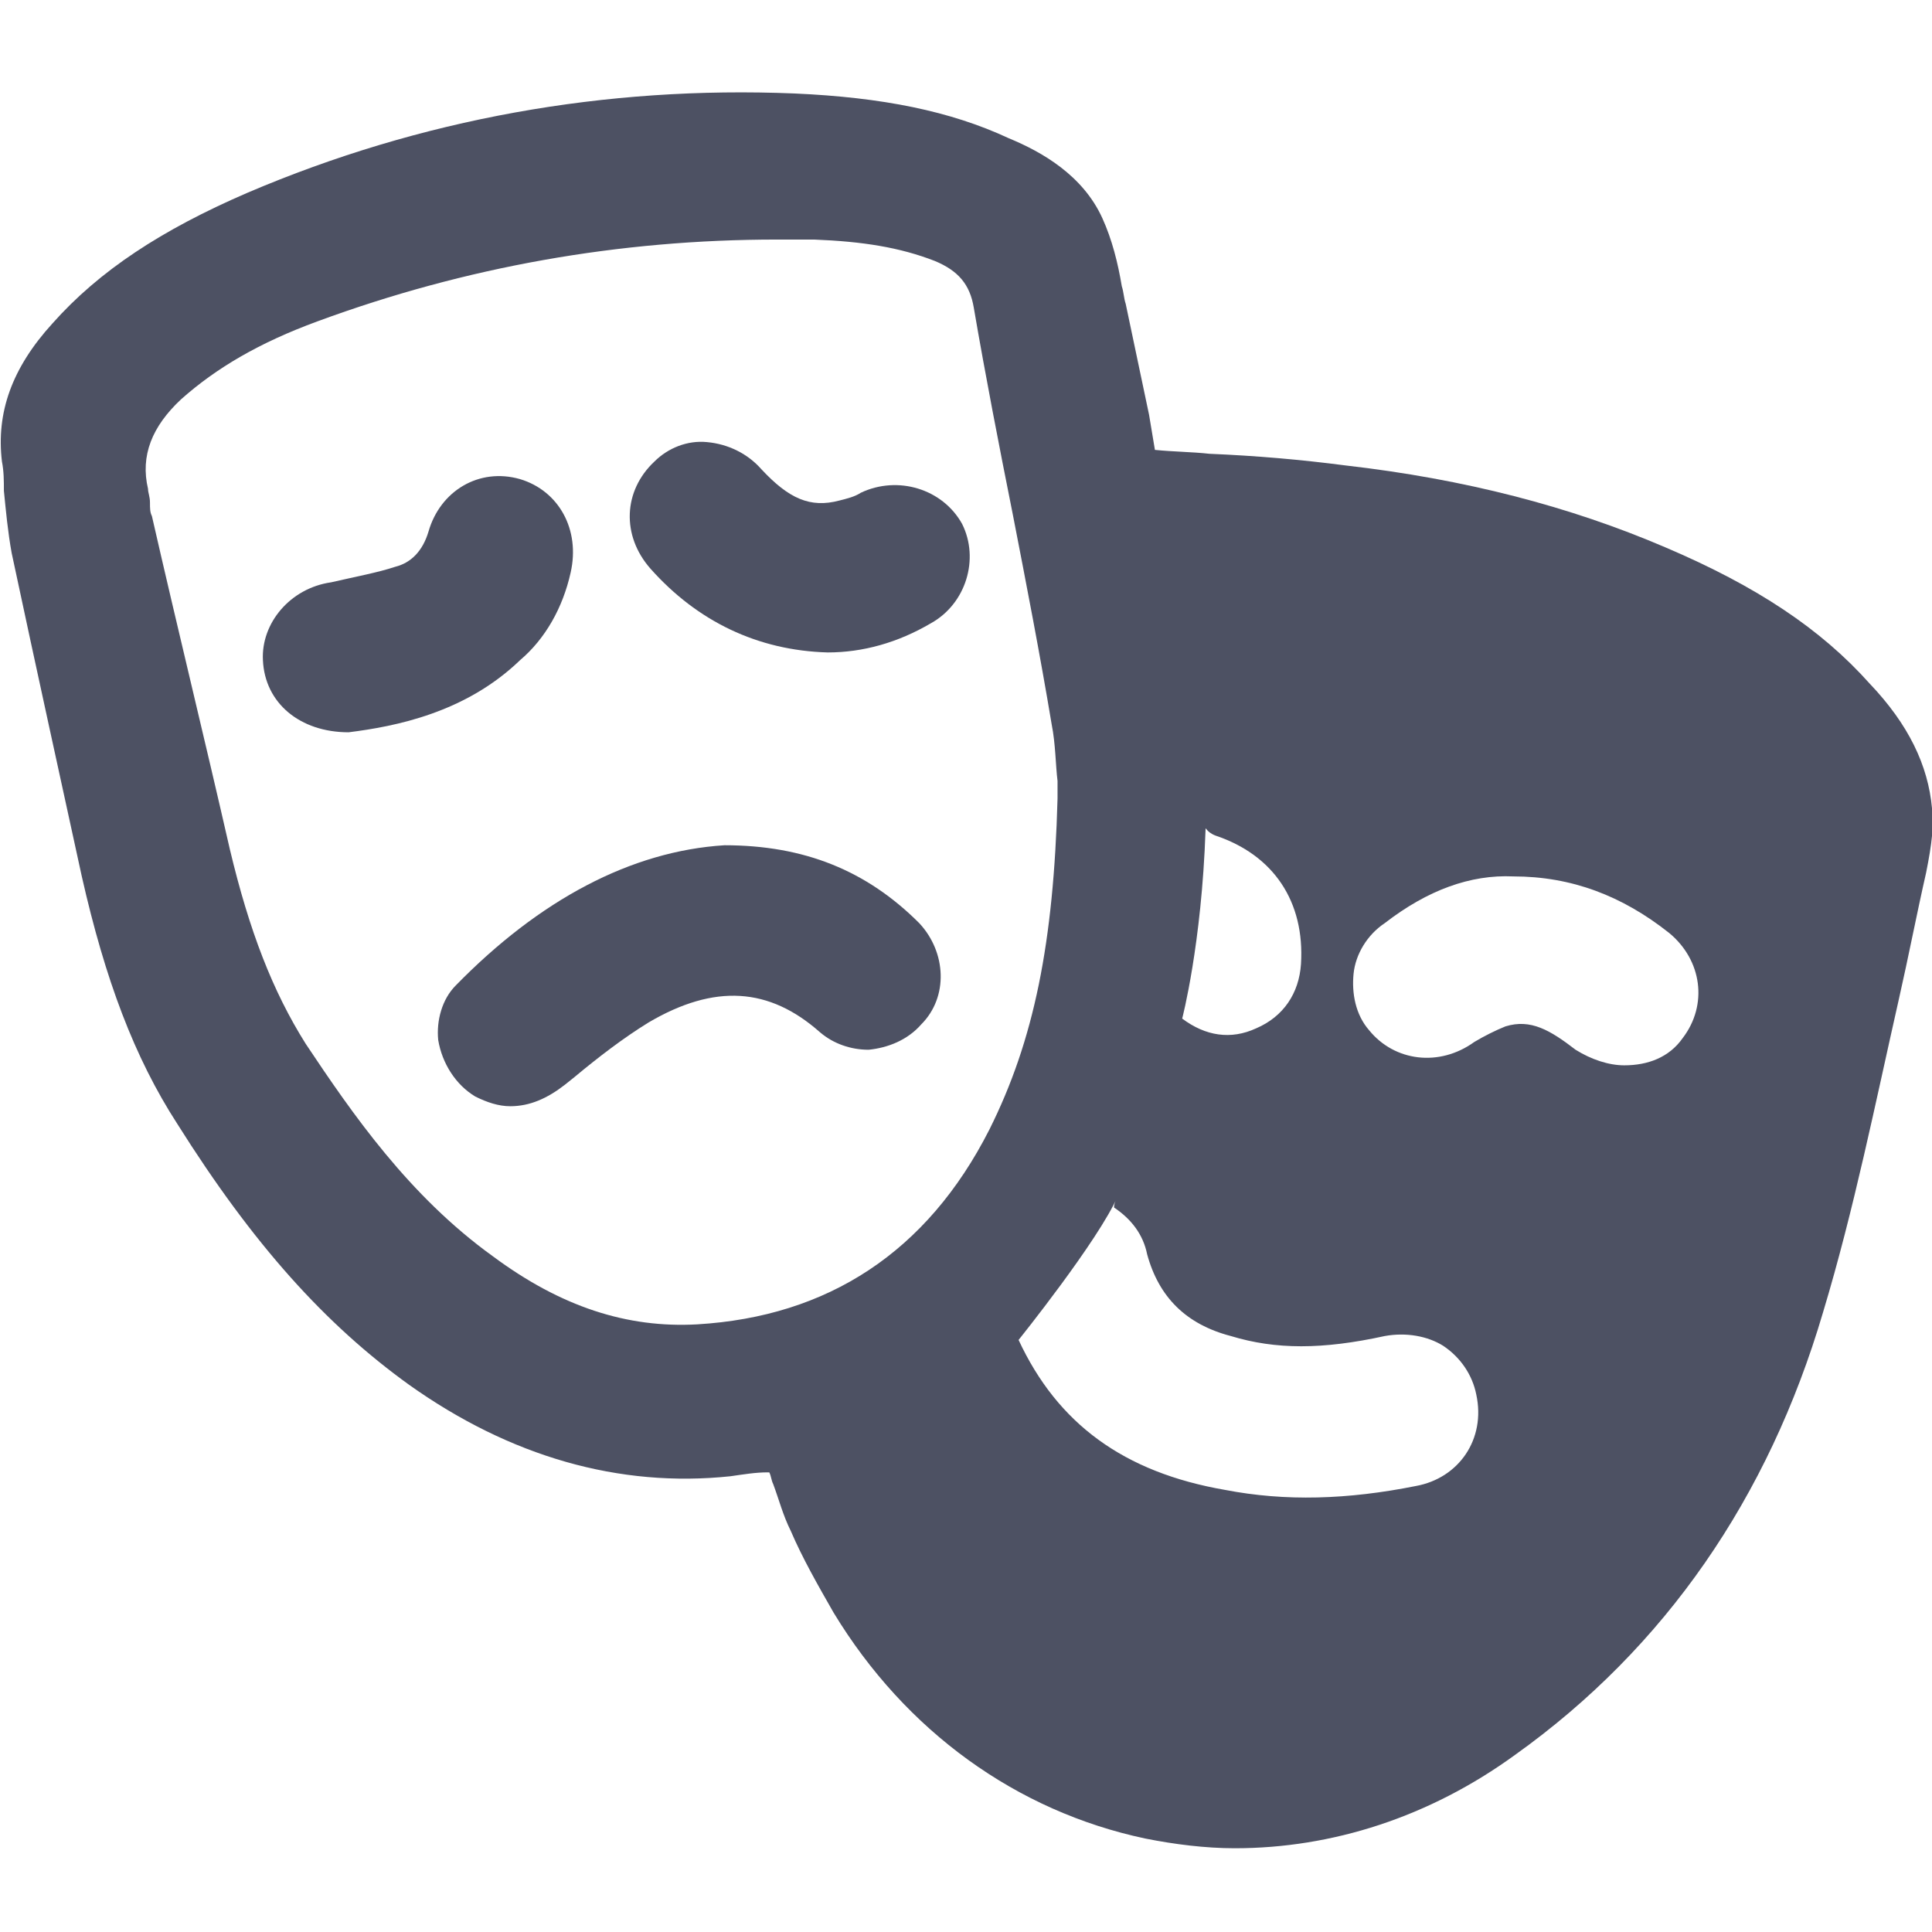
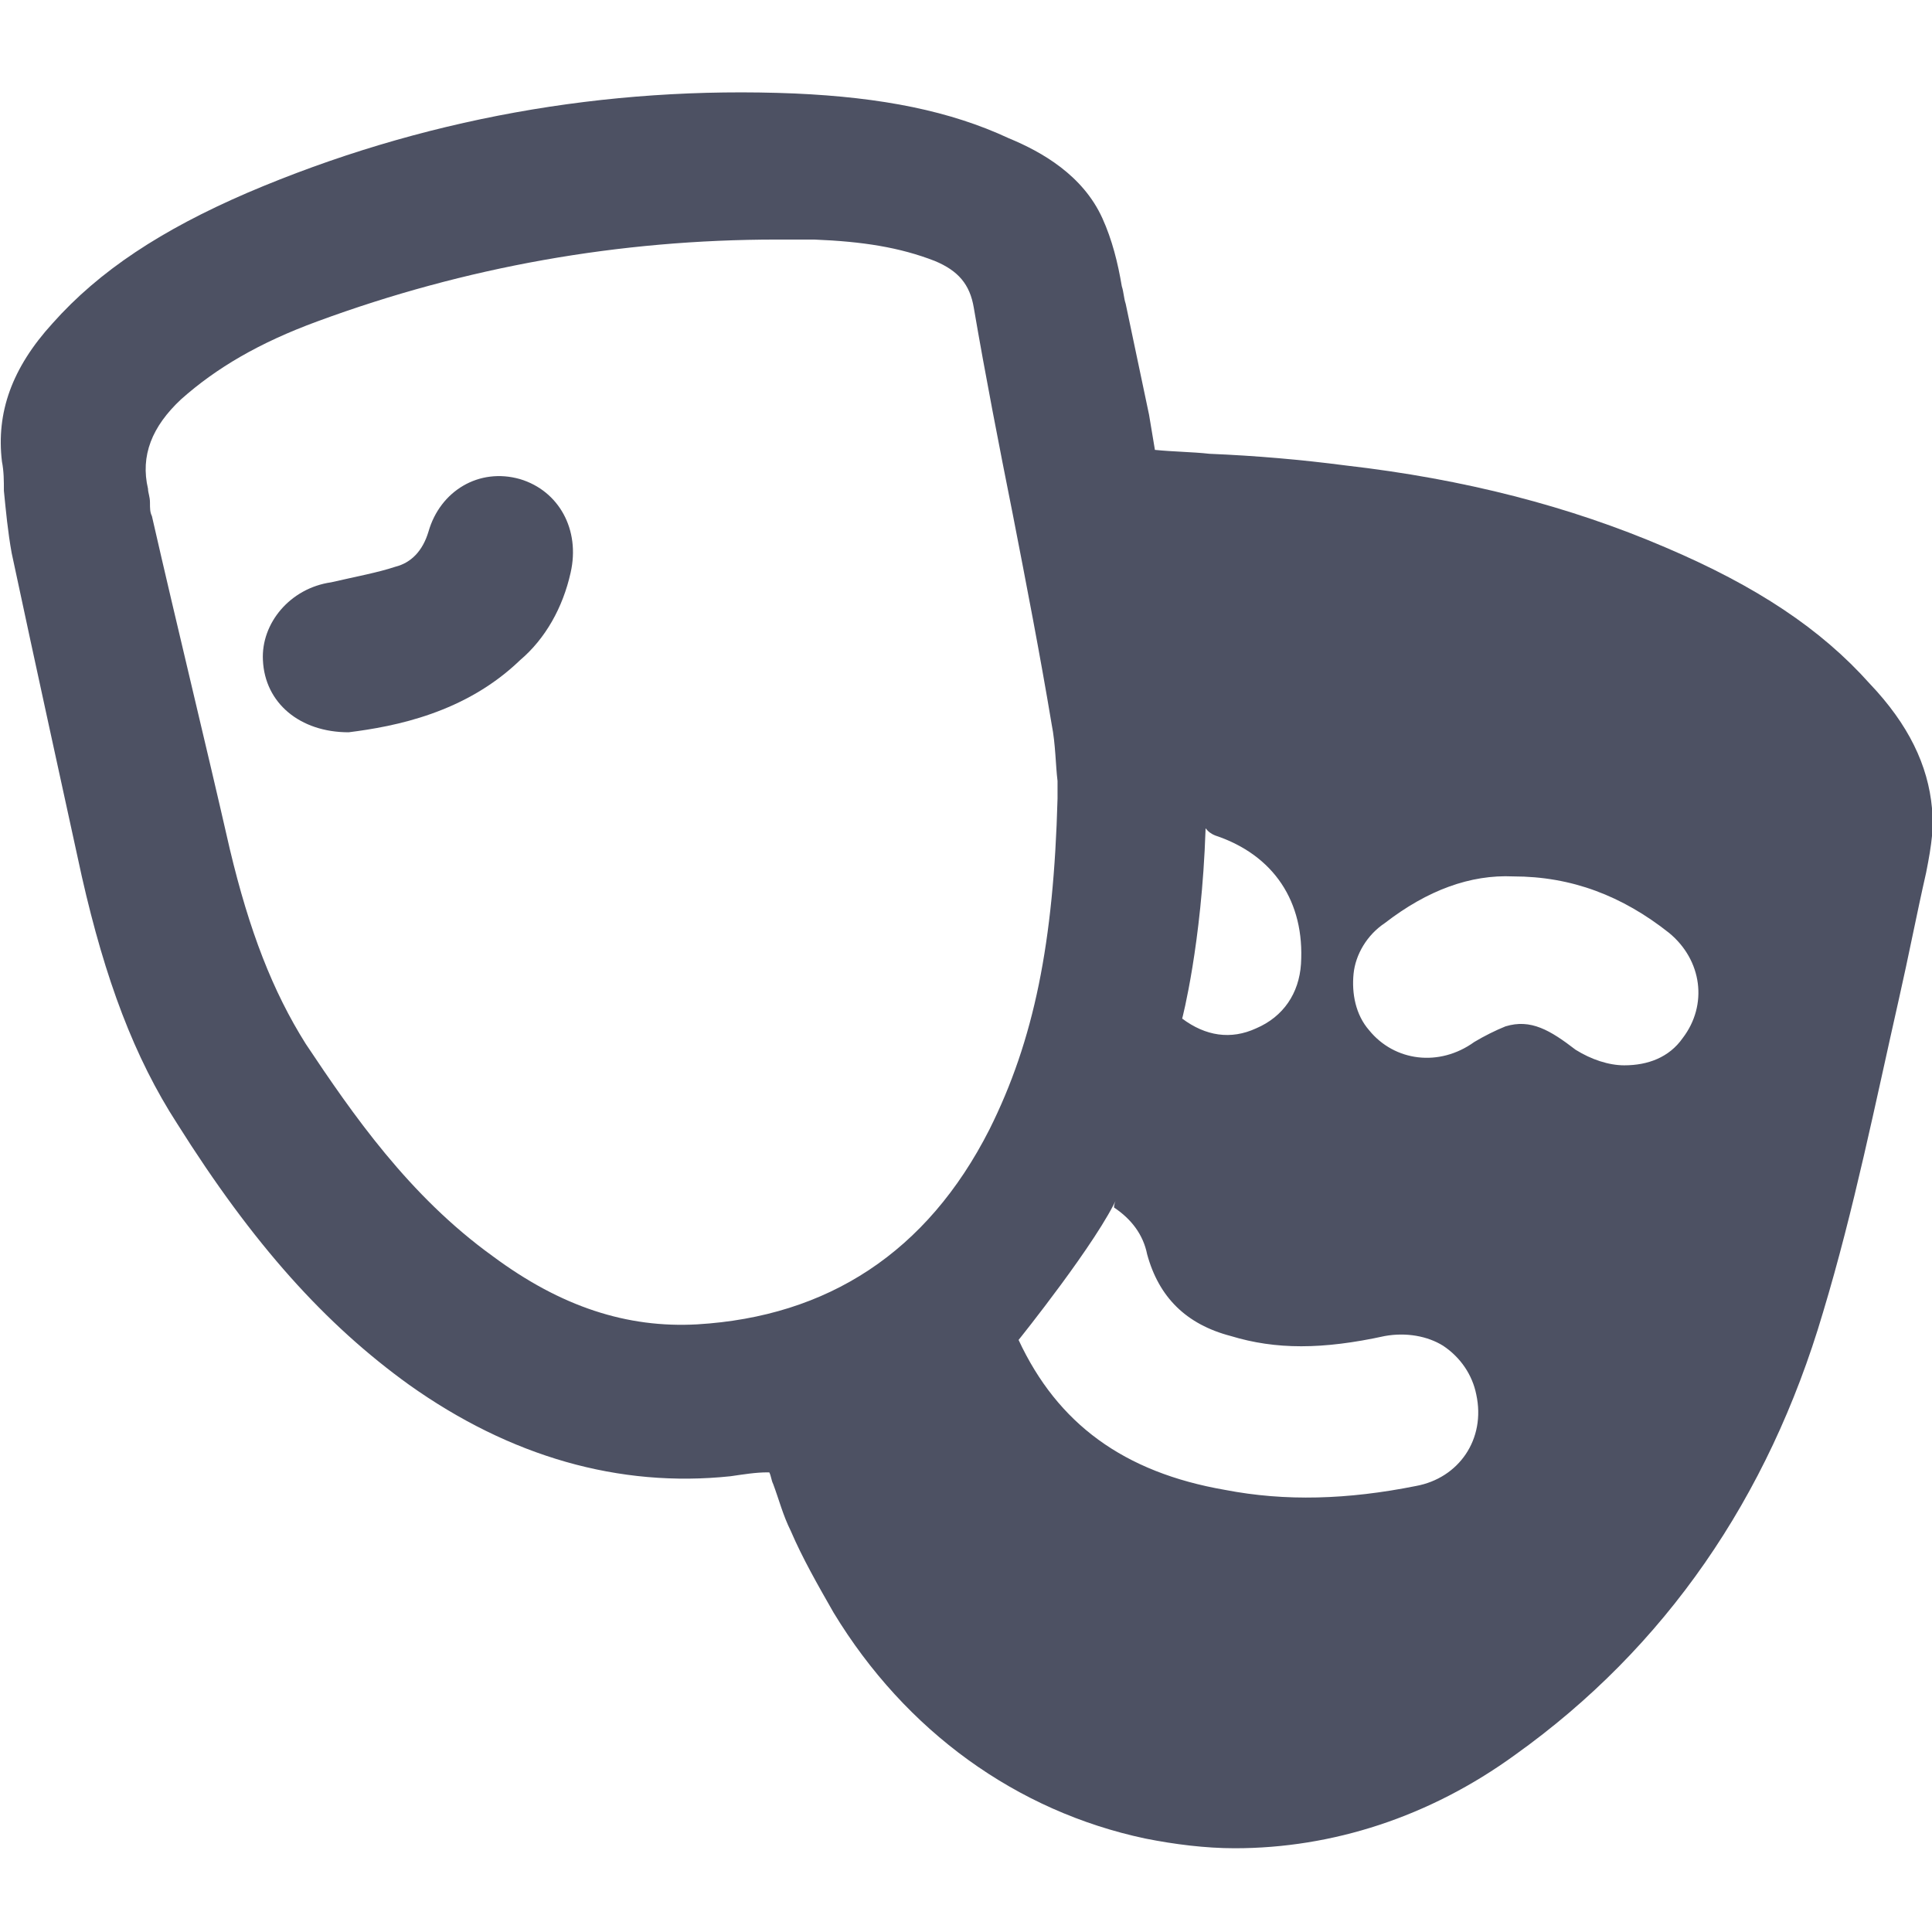
<svg xmlns="http://www.w3.org/2000/svg" version="1.1" id="Calque_1" x="0px" y="0px" viewBox="0 0 99.2 99.2" style="enable-background:new 0 0 99.2 99.2;" xml:space="preserve">
  <style type="text/css">
	.st0{fill:#4D5163;}
</style>
  <g>
-     <path class="st0" d="M47.2,47.4c-2.7-2.7-5.9-4-10-4c-4.8,0.3-9.5,2.8-13.8,7.2c-0.7,0.7-1,1.8-0.9,2.8c0.2,1.2,0.9,2.3,1.9,2.9   c0.6,0.3,1.2,0.5,1.8,0.5c1,0,1.9-0.4,2.8-1.1l0.5-0.4c1.2-1,2.5-2,3.8-2.8c3.4-2,6.2-1.8,8.8,0.5c0.7,0.6,1.6,0.9,2.5,0.9   c1-0.1,2-0.5,2.7-1.3C48.7,51.2,48.6,48.9,47.2,47.4L47.2,47.4z" />
-     <path class="st0" d="M44.2,25.3c-0.3,0.2-0.7,0.3-1.1,0.4c-1.5,0.4-2.6-0.1-4-1.6c-0.7-0.8-1.7-1.3-2.8-1.4c-1-0.1-2,0.3-2.7,1   c-1.6,1.5-1.7,3.8-0.2,5.5c2.4,2.7,5.5,4.2,9.1,4.3l0,0l0,0c1.8,0,3.6-0.5,5.3-1.5c1.8-1,2.5-3.3,1.6-5.1   C48.4,25.1,46.1,24.4,44.2,25.3z" />
    <path class="st0" d="M29.3,29.4c0.5-2.2-0.6-4.2-2.6-4.8c-2.1-0.6-4.1,0.6-4.7,2.7c-0.3,1-0.9,1.6-1.7,1.8c-0.9,0.3-2,0.5-3.3,0.8   c-2.1,0.3-3.6,2.1-3.5,4c0.1,2.2,1.9,3.7,4.4,3.7c0,0,0,0,0,0c2.4-0.3,6-1,8.8-3.7C28,32.8,28.9,31.2,29.3,29.4z" />
    <path class="st0" d="M99.2,41.5C99,39.3,98,37.2,96,35.1c-2.5-2.8-5.8-5-10.5-7c-4.9-2.1-10.3-3.5-16.4-4.2c-2.3-0.3-4.6-0.5-7-0.6   c-0.9-0.1-1.8-0.1-2.8-0.2L59,21.3c-0.4-1.9-0.8-3.8-1.2-5.7c-0.1-0.3-0.1-0.6-0.2-0.9c-0.2-1.2-0.5-2.4-1-3.5   c-1-2.2-3.1-3.4-4.8-4.1c-3-1.4-6.5-2.1-11-2.3c-9.7-0.4-19.2,1.3-28.1,5.1c-4.4,1.9-7.6,4-10,6.7c-2.1,2.3-2.9,4.6-2.6,7.1   c0.1,0.5,0.1,1,0.1,1.5c0.1,1,0.2,2.1,0.4,3.2c1.3,6.1,2.6,12,3.6,16.6c1.2,5.3,2.7,9.3,4.9,12.7c3.9,6.2,7.6,10.3,11.9,13.4   c5.2,3.7,10.8,5.3,16.5,4.7c0.7-0.1,1.3-0.2,1.9-0.2l0.1,0c0.1,0.2,0.1,0.4,0.2,0.6c0.3,0.8,0.5,1.6,0.9,2.4   c0.6,1.4,1.4,2.8,2.2,4.2c3.7,6.1,9.4,10.2,16,11.6c1.5,0.3,3.1,0.5,4.6,0.5c5,0,10-1.6,14.4-4.8c7.7-5.5,13-13.2,15.8-22.7   c1.6-5.3,2.7-10.8,3.9-16.1c0.5-2.2,0.9-4.3,1.4-6.5C99.2,43.3,99.3,42.4,99.2,41.5z M61.9,42.6c0-0.2,0,0.1,0.5,0.3   c3,1,4.6,3.4,4.4,6.6c-0.1,1.5-0.9,2.7-2.3,3.3c-1.3,0.6-2.6,0.4-3.8-0.5C60.7,52.3,61.7,48.5,61.9,42.6z M35.8,68   c-3.6,0.2-7-0.9-10.5-3.5c-4.3-3.1-7.2-7.3-9.6-10.9c-1.7-2.7-2.9-5.8-3.9-10c-1.3-5.7-2.7-11.4-4-17.1c-0.1-0.2-0.1-0.4-0.1-0.7   c0-0.3-0.1-0.5-0.1-0.7c-0.4-1.7,0.2-3.2,1.7-4.6c1.8-1.6,4-2.9,7-4c7.6-2.8,15.5-4.2,23.6-4.2c0.6,0,1.3,0,1.9,0   c2.5,0.1,4.4,0.4,6.2,1.1c1.2,0.5,1.8,1.2,2,2.4c0.6,3.5,1.3,7.1,2,10.6c0.7,3.6,1.4,7.2,2,10.8c0.2,1,0.2,2.1,0.3,2.9   c0,0.4,0,0.7,0,0.9c-0.2,7.4-1.2,12.4-3.5,17C47.6,64.3,42.5,67.6,35.8,68z M72.7,76.3c-3.5,0.7-6.7,0.8-9.8,0.2   c-5.2-0.9-8.6-3.4-10.6-7.7c0,0,4.1-5.1,5.1-7.4c0,0,0,0,0,0c-0.1,0.2-0.2,0.4-0.2,0.6c0.9,0.6,1.5,1.4,1.7,2.4   c0.6,2.2,2,3.6,4.3,4.2c2.3,0.7,4.7,0.7,7.9,0c1.1-0.2,2.2,0,3,0.5c0.9,0.6,1.5,1.5,1.7,2.5C76.3,73.9,74.9,75.9,72.7,76.3z    M86.4,53.3c-0.7,1-1.8,1.4-3,1.4c-0.8,0-1.7-0.3-2.5-0.8c-1.3-1-2.3-1.6-3.6-1.2c-0.5,0.2-1.1,0.5-1.6,0.8c-1.8,1.3-4.1,1-5.4-0.6   c-0.7-0.8-0.9-1.9-0.8-2.9c0.1-1,0.7-2,1.6-2.6c2.2-1.7,4.4-2.5,6.6-2.4c3,0,5.6,1,8,2.9C87.4,49.3,87.7,51.6,86.4,53.3z" />
  </g>
</svg>